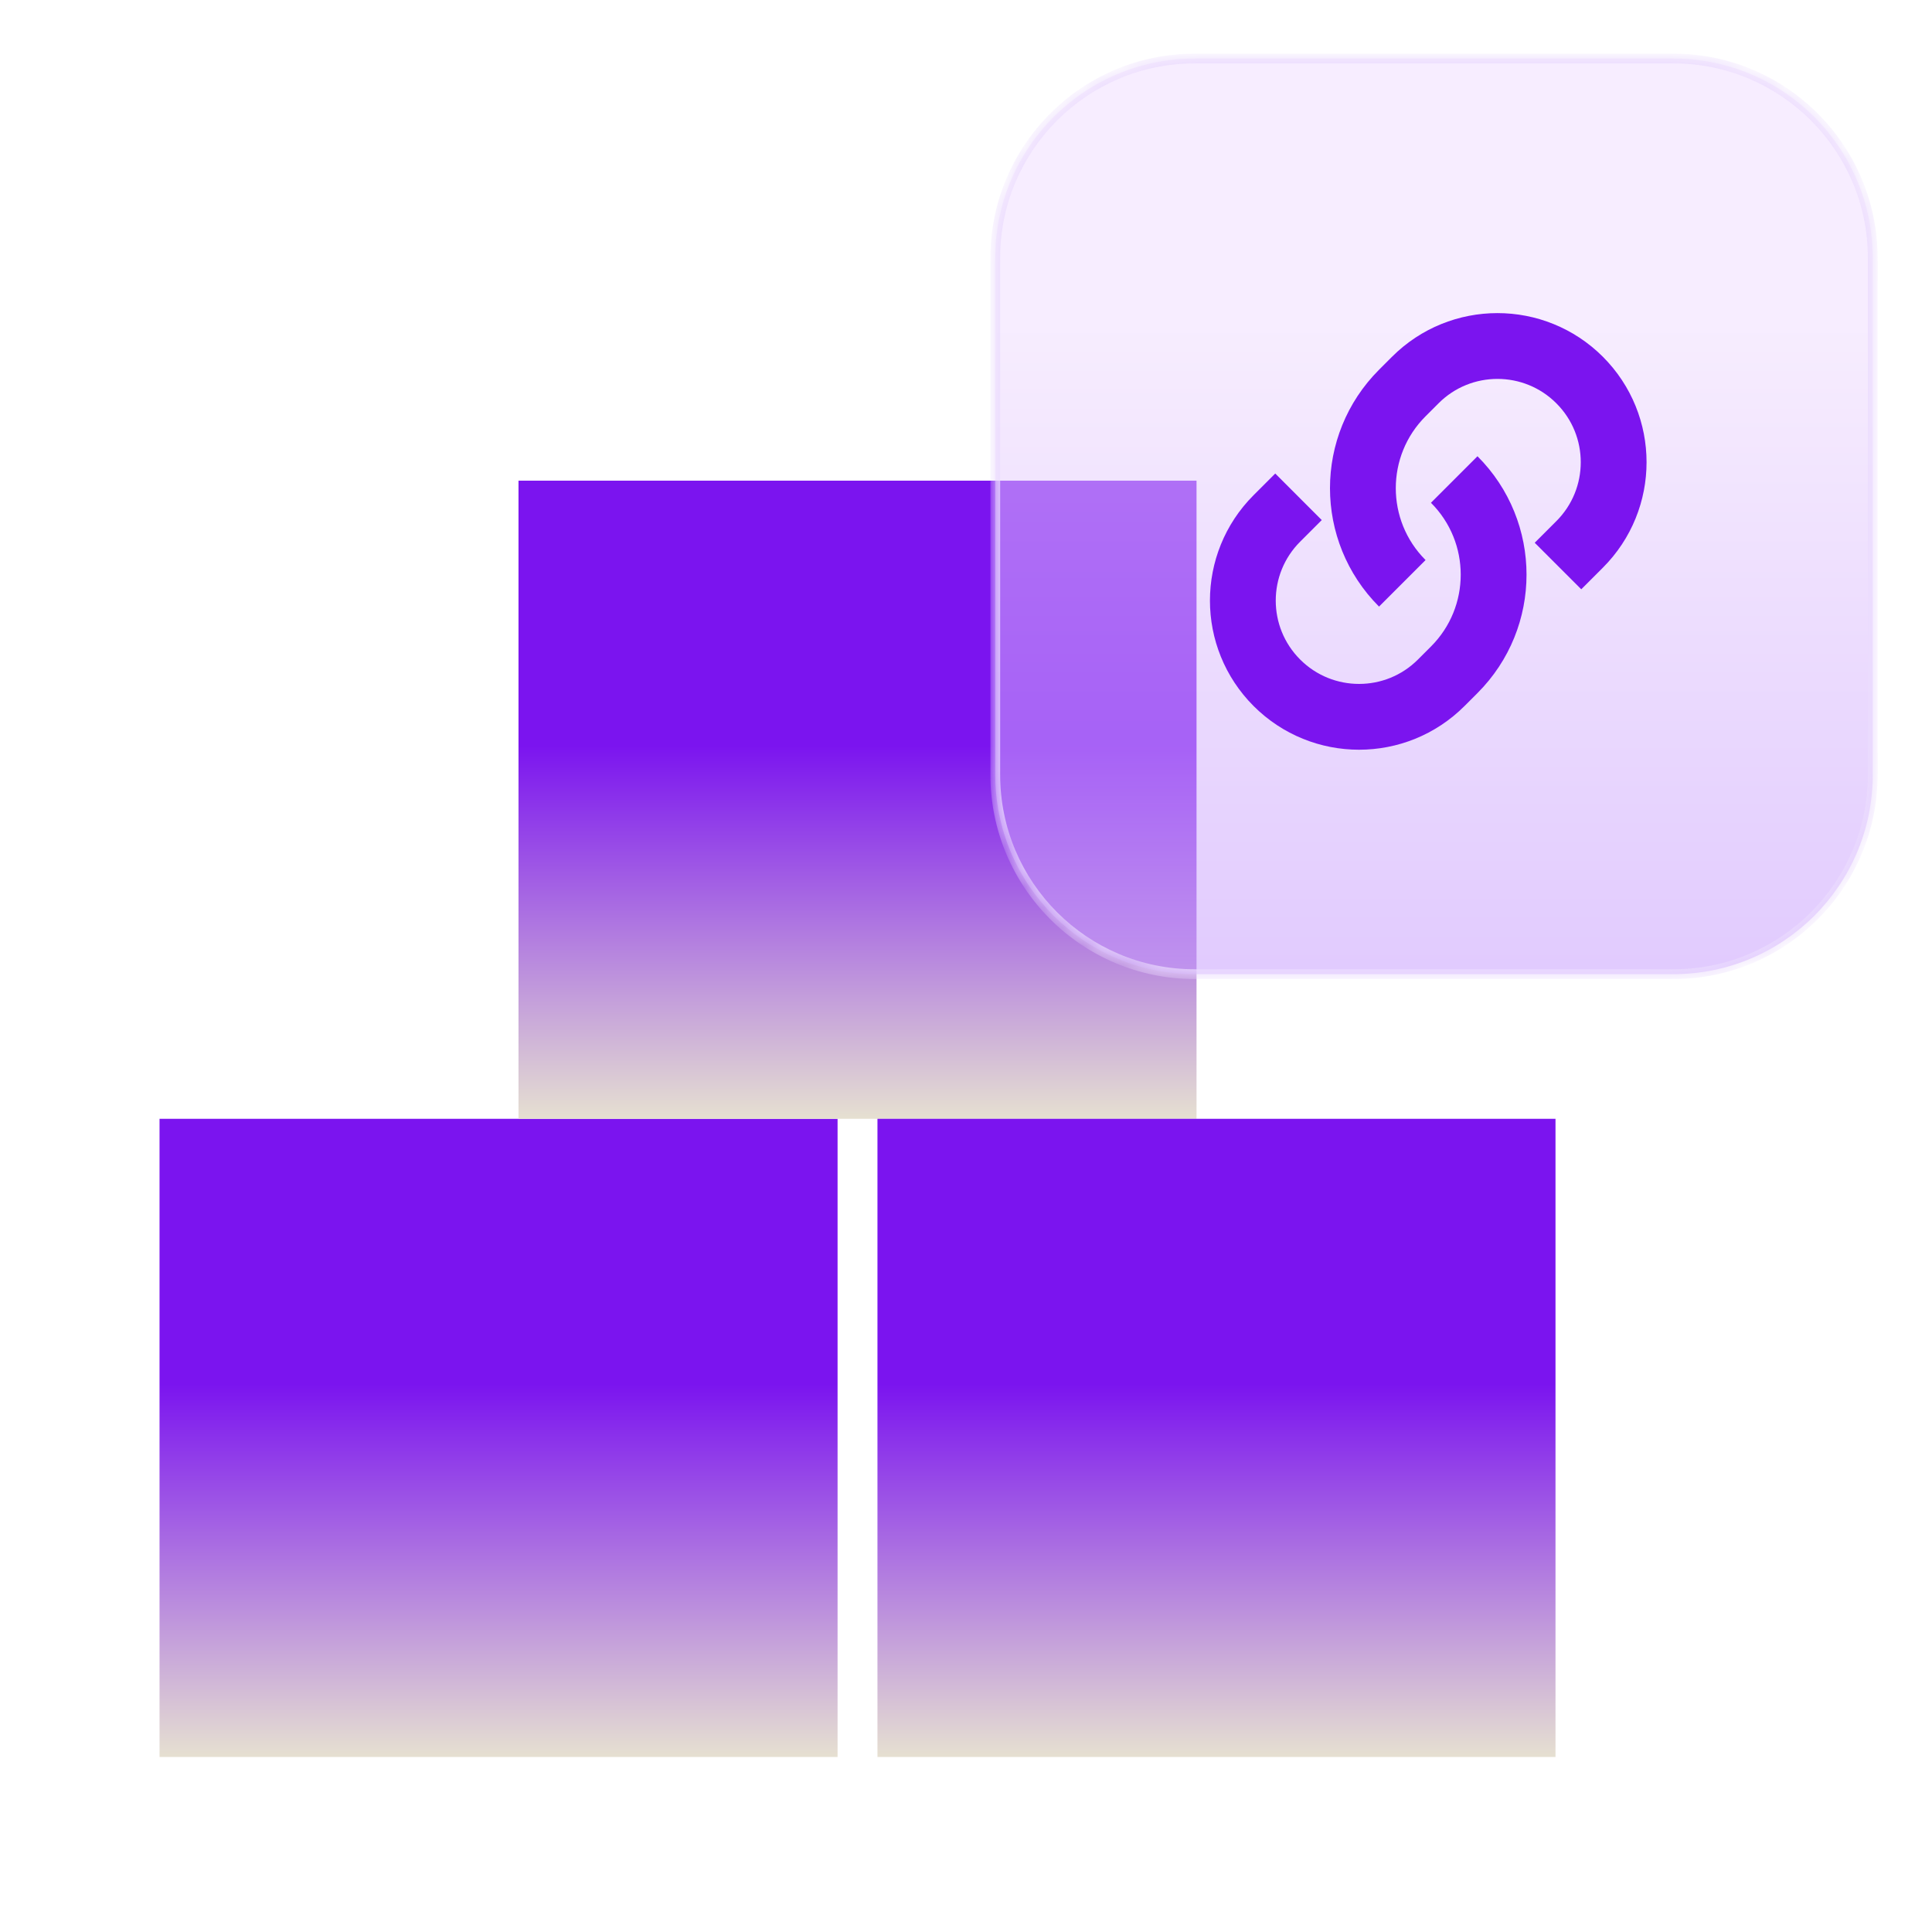
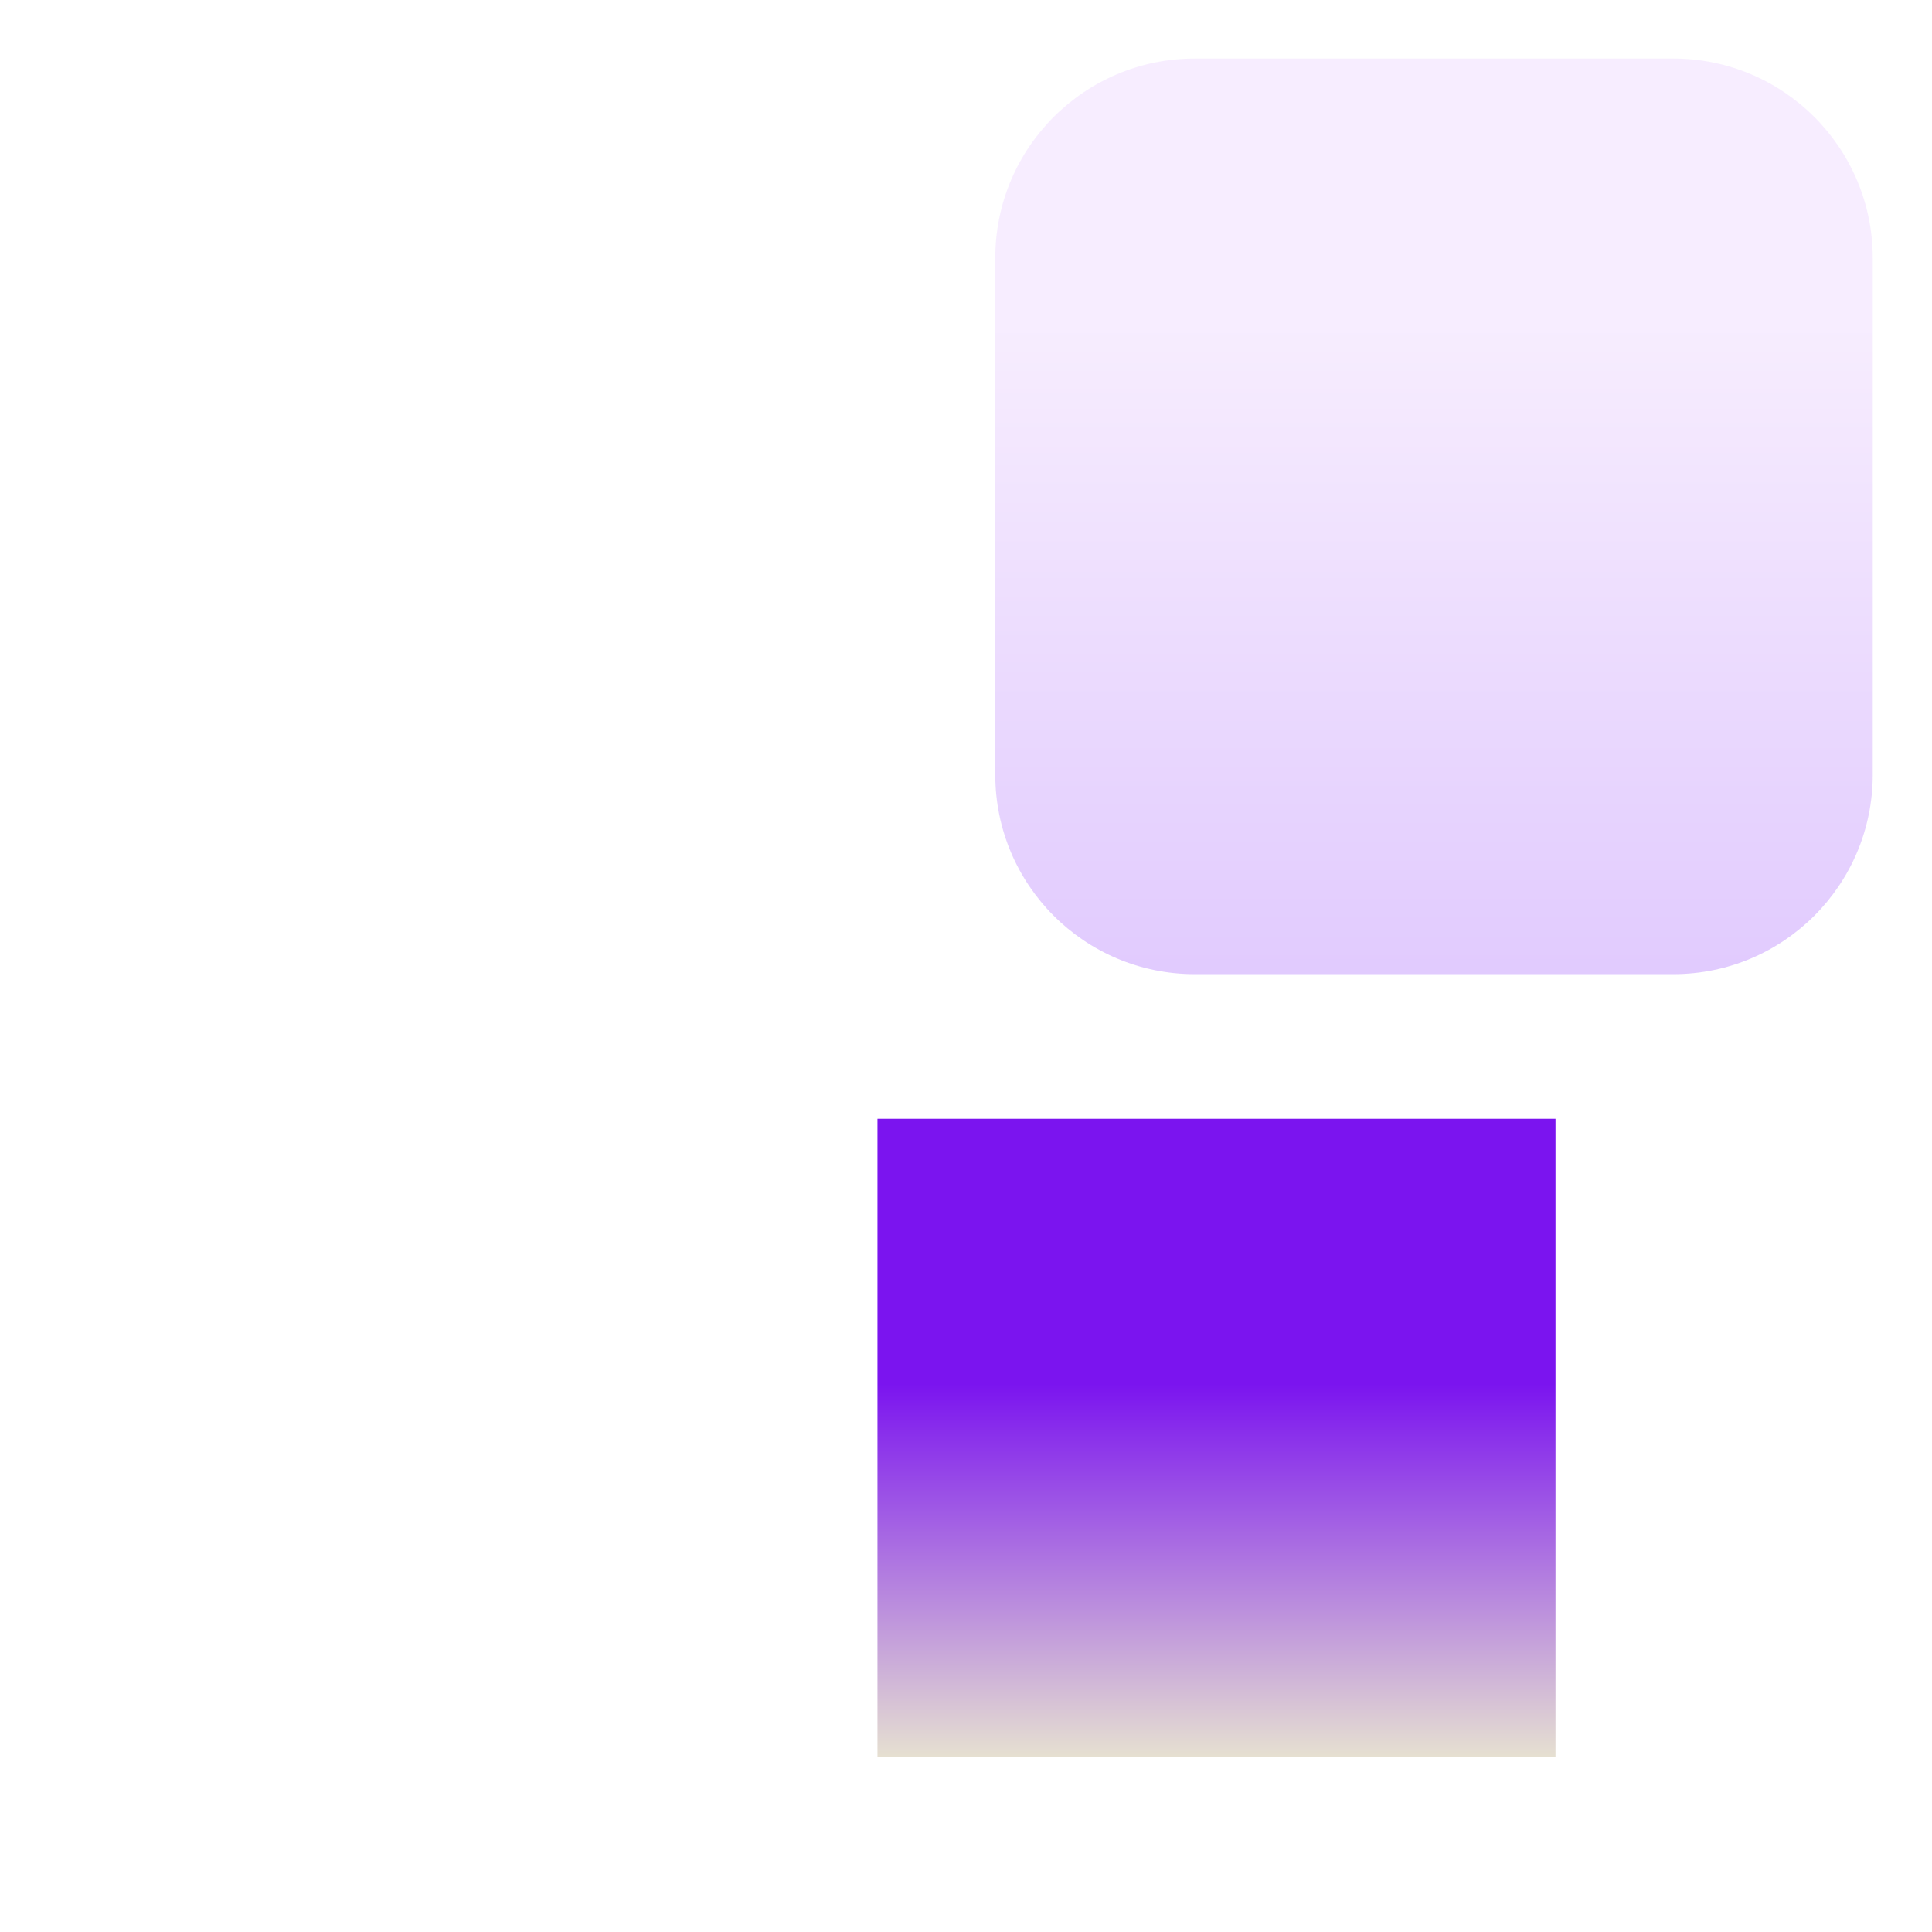
<svg xmlns="http://www.w3.org/2000/svg" width="99" height="99" viewBox="0 0 99 99" fill="none">
-   <path d="M42.919 57.33H8.175V90.031H42.919V57.33Z" fill="url(#paint0_linear_2040_3226)" />
-   <path d="M61.313 24.63H26.569V57.33H61.313V24.63Z" fill="url(#paint1_linear_2040_3226)" />
  <path d="M79.707 57.33H44.963V90.031H79.707V57.33Z" fill="url(#paint2_linear_2040_3226)" />
  <path d="M95.963 13.219C95.963 7.575 91.388 3 85.744 3H61.219C55.575 3 51 7.575 51 13.219V39.699C51 45.343 55.575 49.918 61.219 49.918H85.744C91.388 49.918 95.963 45.343 95.963 39.699V13.219Z" fill="url(#paint3_linear_2040_3226)" fill-opacity="0.5" />
  <mask id="mask0_2040_3226" style="mask-type:luminance" maskUnits="userSpaceOnUse" x="51" y="3" width="45" height="47">
-     <path d="M95.963 13.219C95.963 7.575 91.388 3 85.744 3H61.219C55.575 3 51 7.575 51 13.219V39.699C51 45.343 55.575 49.918 61.219 49.918H85.744C91.388 49.918 95.963 45.343 95.963 39.699V13.219Z" fill="white" />
-   </mask>
+     </mask>
  <g mask="url(#mask0_2040_3226)">
-     <path d="M85.744 3.25H61.219V2.75H85.744V3.25ZM51.25 13.219V39.699H50.75V13.219H51.25ZM61.219 49.668H85.744V50.168H61.219V49.668ZM95.713 39.699V13.219H96.213V39.699H95.713ZM85.744 49.668C91.25 49.668 95.713 45.205 95.713 39.699H96.213C96.213 45.481 91.526 50.168 85.744 50.168V49.668ZM51.25 39.699C51.25 45.205 55.713 49.668 61.219 49.668V50.168C55.437 50.168 50.75 45.481 50.75 39.699H51.25ZM61.219 3.25C55.713 3.25 51.25 7.713 51.25 13.219H50.75C50.75 7.437 55.437 2.75 61.219 2.75V3.25ZM85.744 2.75C91.526 2.75 96.213 7.437 96.213 13.219H95.713C95.713 7.713 91.25 3.25 85.744 3.25V2.75Z" fill="#EBDCFD" />
+     <path d="M85.744 3.25H61.219H85.744V3.25ZM51.25 13.219V39.699H50.75V13.219H51.25ZM61.219 49.668H85.744V50.168H61.219V49.668ZM95.713 39.699V13.219H96.213V39.699H95.713ZM85.744 49.668C91.25 49.668 95.713 45.205 95.713 39.699H96.213C96.213 45.481 91.526 50.168 85.744 50.168V49.668ZM51.25 39.699C51.25 45.205 55.713 49.668 61.219 49.668V50.168C55.437 50.168 50.75 45.481 50.75 39.699H51.25ZM61.219 3.25C55.713 3.25 51.25 7.713 51.25 13.219H50.75C50.75 7.437 55.437 2.75 61.219 2.75V3.25ZM85.744 2.75C91.526 2.75 96.213 7.437 96.213 13.219H95.713C95.713 7.713 91.25 3.25 85.744 3.25V2.75Z" fill="#EBDCFD" />
  </g>
-   <path d="M66.538 25.457L65.43 26.565C63.105 28.891 63.105 32.661 65.43 34.987C67.756 37.313 71.526 37.313 73.852 34.987L74.517 34.322C77.21 31.629 77.21 27.264 74.517 24.571" stroke="#7B14EF" stroke-width="3.372" />
-   <path d="M79.835 29.004L80.943 27.896C83.269 25.571 83.269 21.8 80.943 19.474C78.618 17.149 74.847 17.149 72.522 19.474L71.857 20.139C69.164 22.832 69.164 27.198 71.857 29.891" stroke="#7B14EF" stroke-width="3.372" />
  <defs>
    <linearGradient id="paint0_linear_2040_3226" x1="25.547" y1="57.33" x2="25.547" y2="90.031" gradientUnits="userSpaceOnUse">
      <stop offset="0.415" stop-color="#7B14EF" />
      <stop offset="1" stop-color="#E6E0D1" />
    </linearGradient>
    <linearGradient id="paint1_linear_2040_3226" x1="43.941" y1="24.63" x2="43.941" y2="57.33" gradientUnits="userSpaceOnUse">
      <stop offset="0.415" stop-color="#7B14EF" />
      <stop offset="1" stop-color="#E6E0D1" />
    </linearGradient>
    <linearGradient id="paint2_linear_2040_3226" x1="62.335" y1="57.33" x2="62.335" y2="90.031" gradientUnits="userSpaceOnUse">
      <stop offset="0.415" stop-color="#7B14EF" />
      <stop offset="1" stop-color="#E6E0D1" />
    </linearGradient>
    <linearGradient id="paint3_linear_2040_3226" x1="73.481" y1="3" x2="73.481" y2="49.918" gradientUnits="userSpaceOnUse">
      <stop offset="0.3" stop-color="#EFDBFF" />
      <stop offset="1" stop-color="#C497FE" />
    </linearGradient>
  </defs>
</svg>